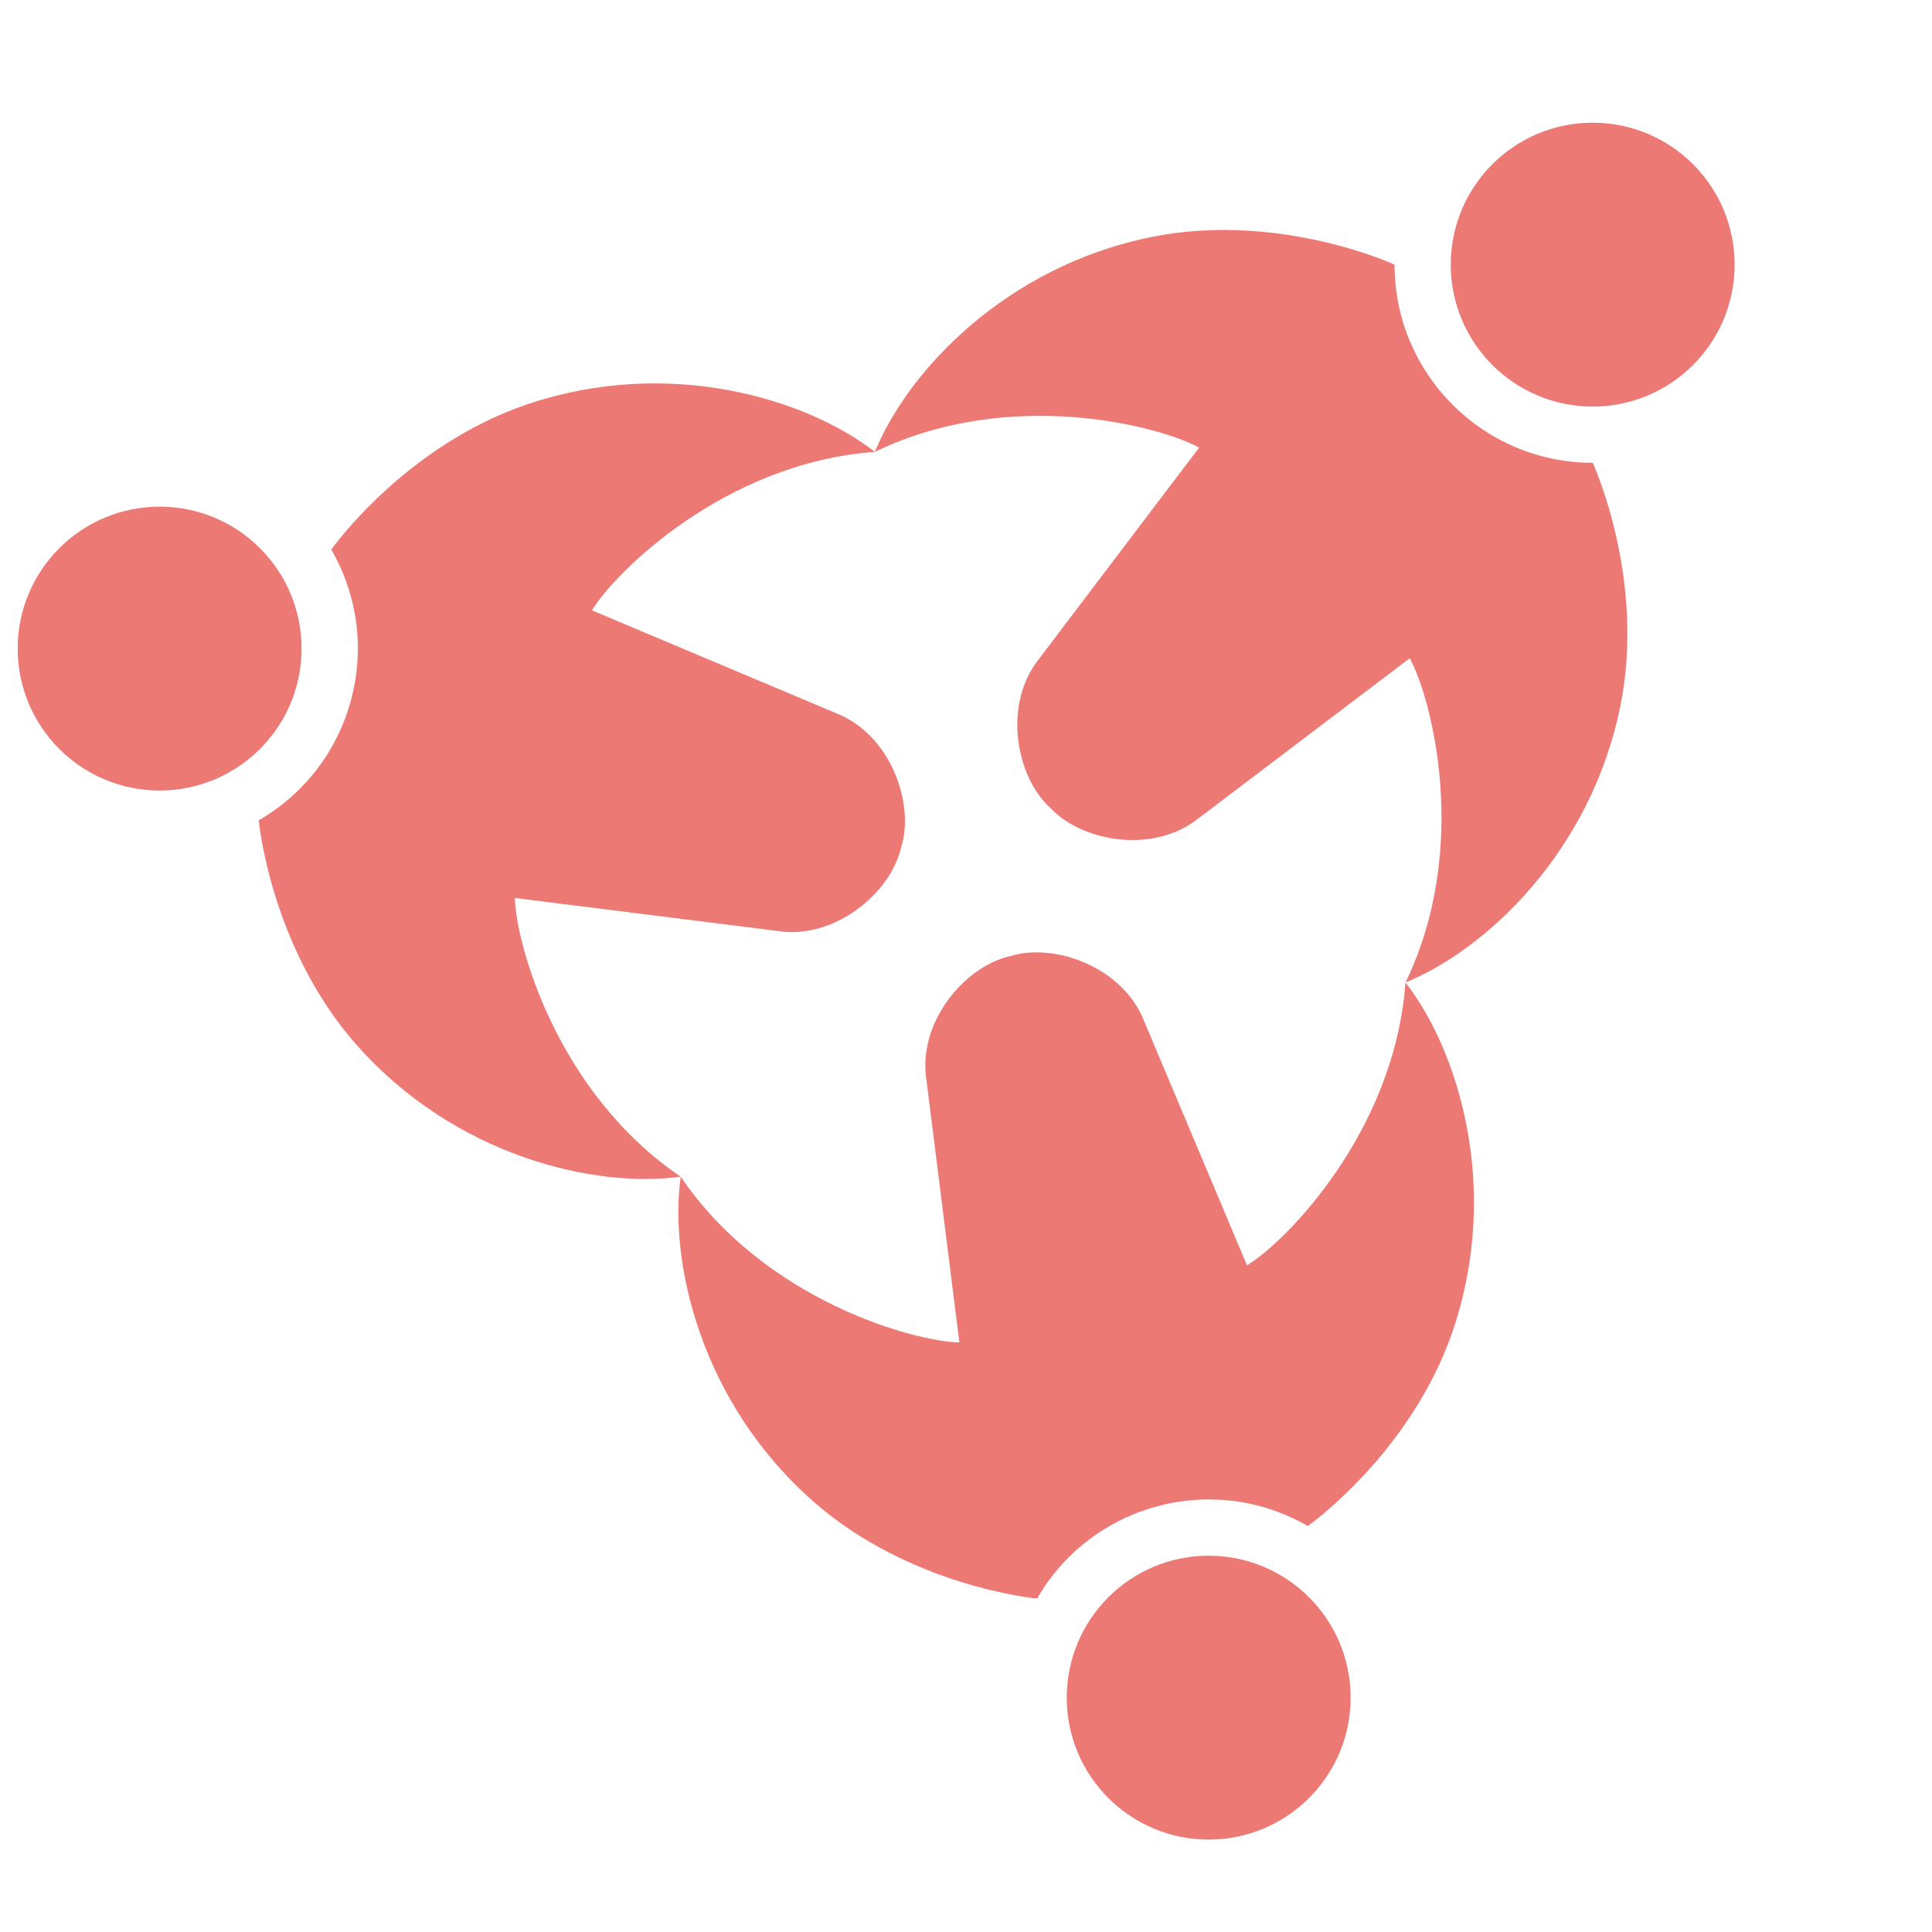
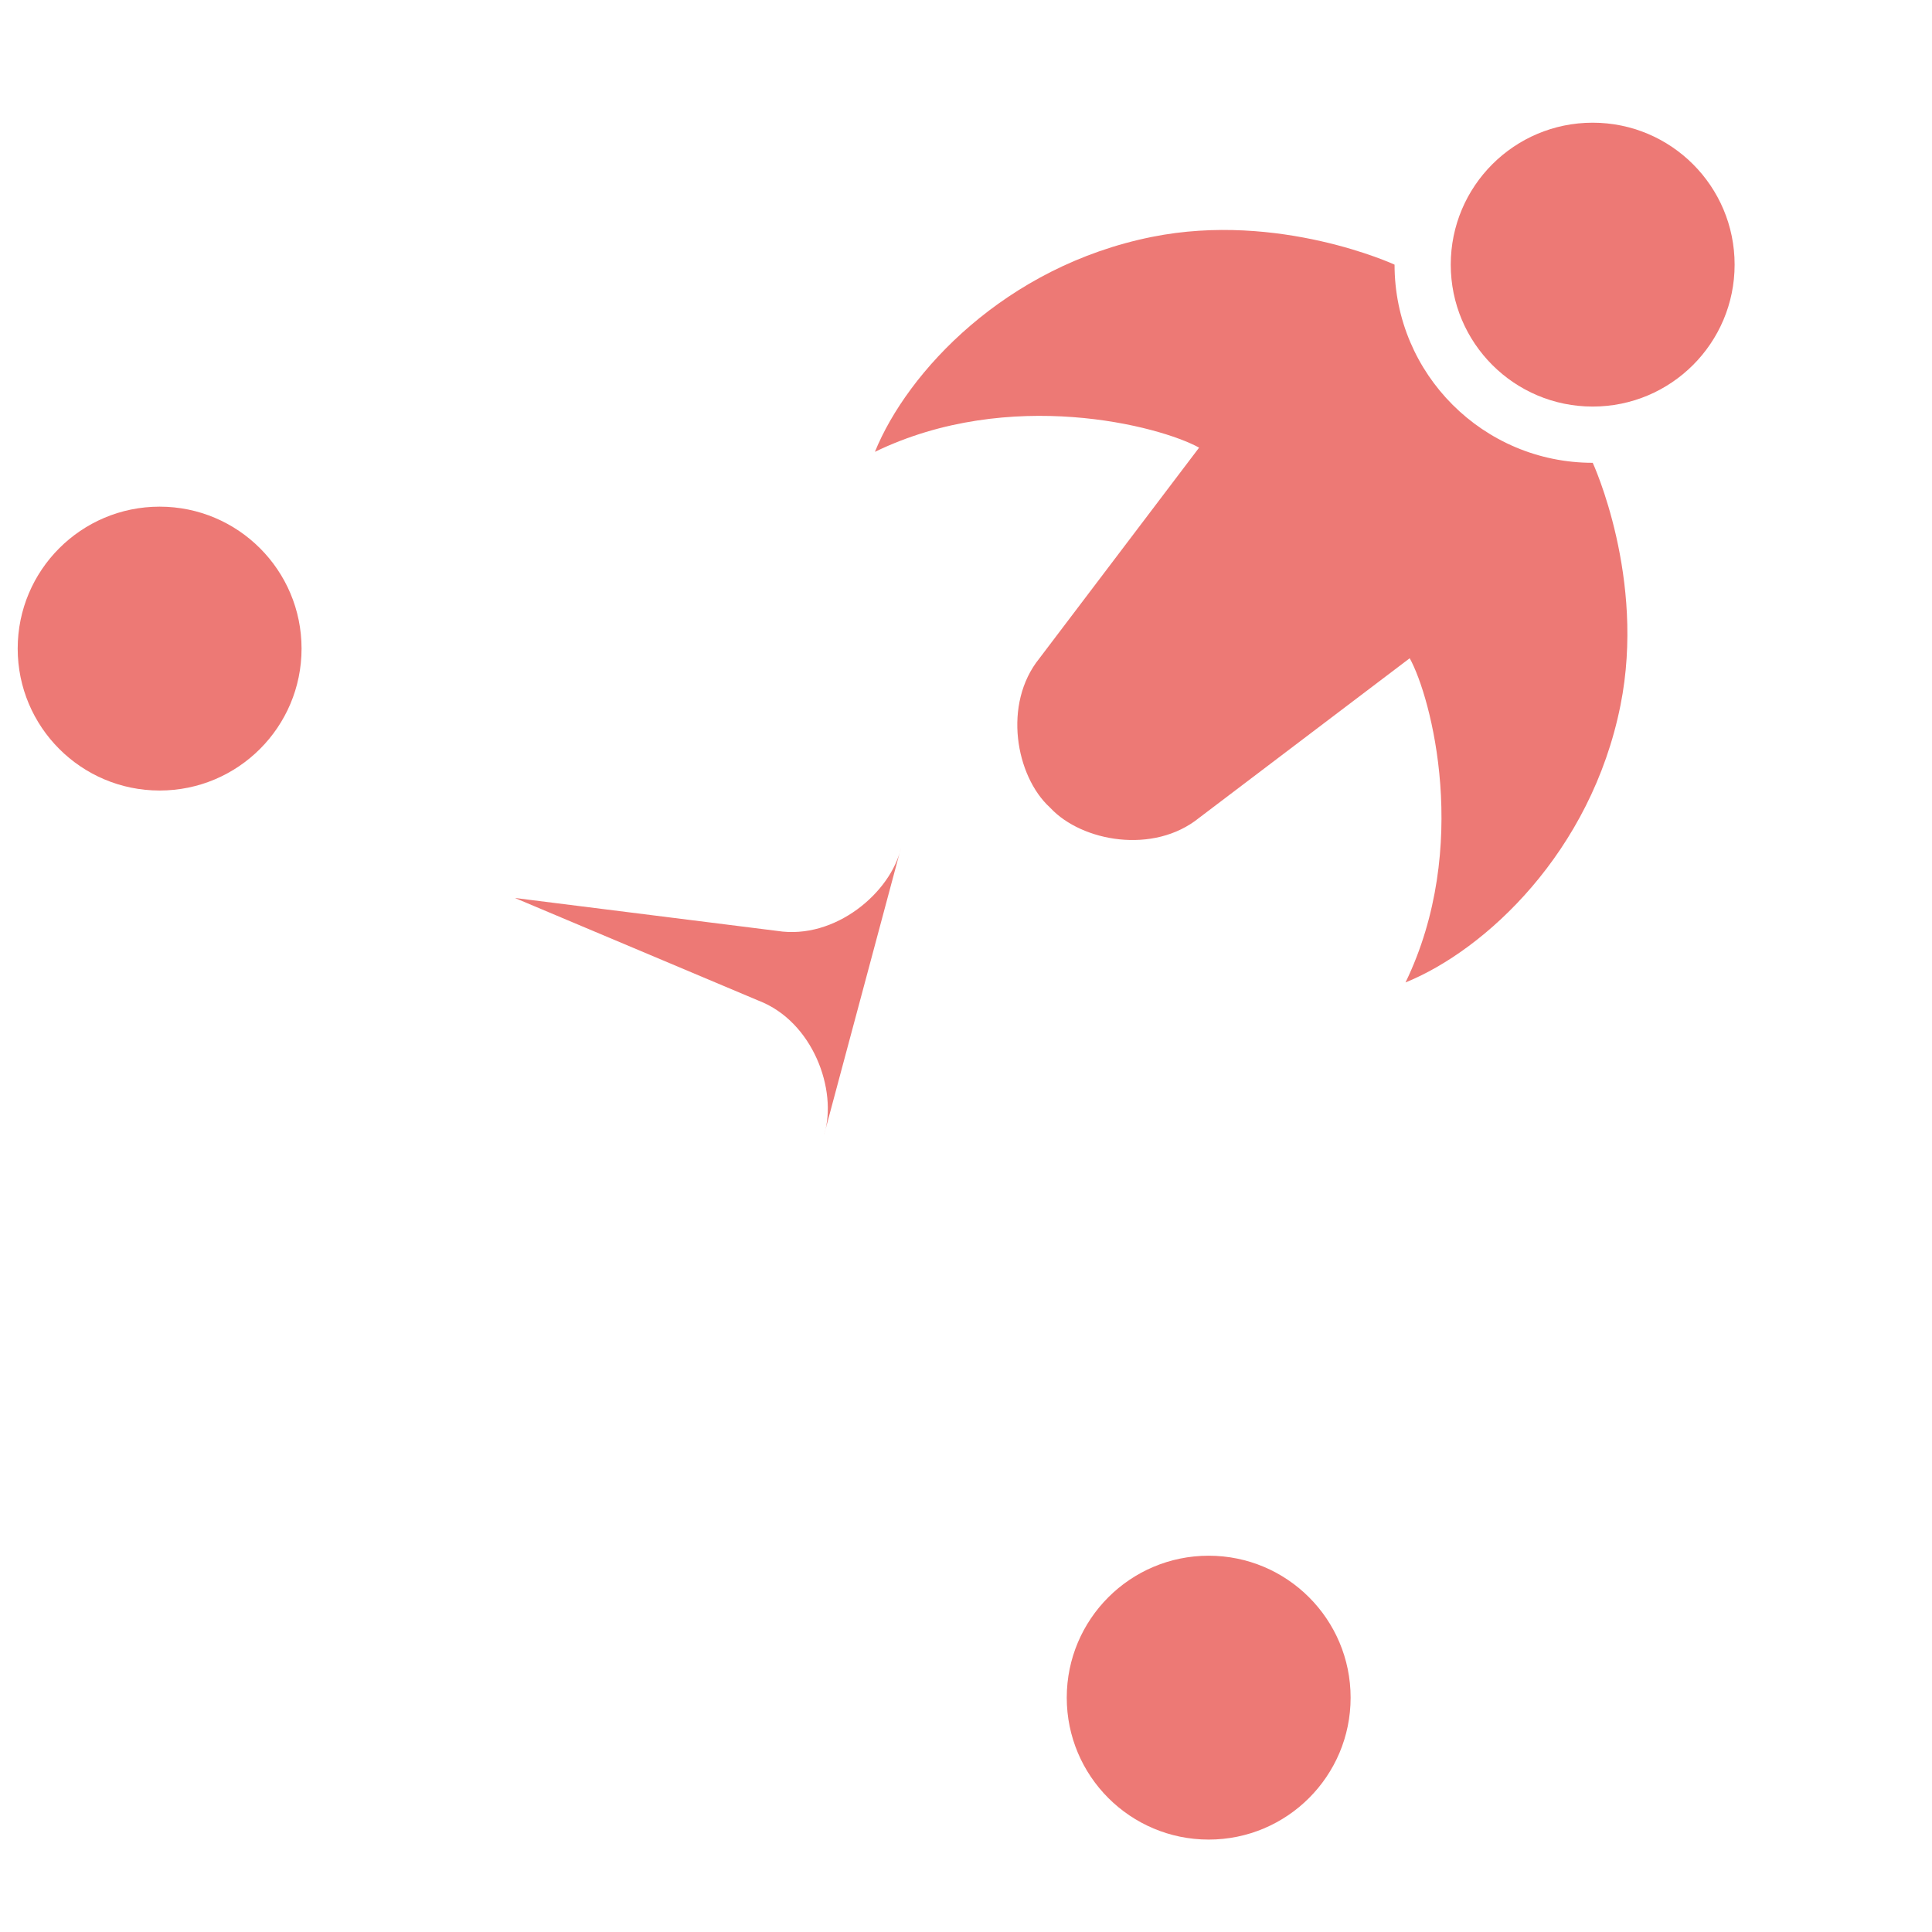
<svg xmlns="http://www.w3.org/2000/svg" viewBox="0 0 488.13 488.13">
  <defs>
    <style>.d{fill:none;}.e{fill:#ed7975;}</style>
  </defs>
  <g id="a" />
  <g id="b">
    <g id="c">
      <rect class="d" width="488.13" height="488.13" rx="116.64" ry="116.64" />
      <g>
        <g>
          <circle class="e" cx="402.4" cy="66.86" r="35.86" />
          <path class="e" d="M265.22,203.97c-8.56-7.87-11.93-26.1-2.61-37.63l40.35-53.24c-9.86-5.46-47.78-15.47-81.91,1.06,8.19-20.18,32.92-46.87,70.01-54.31,32.16-6.45,61.28,7.01,61.28,7.01,0,27.66,22.42,50.07,50.07,50.07,0,0,13.46,29.11,7.01,61.28-7.43,37.09-34.13,61.82-54.31,70.01,16.53-34.13,6.52-72.05,1.06-81.91l-53.24,40.35c-11.47,9.26-29.56,5.98-37.5-2.48l-.2-.21Z" />
        </g>
        <g>
          <circle class="e" cx="40.33" cy="163.87" r="35.86" />
-           <path class="e" d="M227.66,214.12c-2.54,11.35-16.64,23.38-31.28,21.08l-66.29-8.32c.2,11.27,10.49,49.12,41.88,70.41-21.57,2.99-57.05-5.07-82.03-33.47-21.66-24.63-24.57-56.57-24.57-56.57,23.95-13.83,32.16-44.45,18.33-68.4,0,0,18.49-26.21,49.56-36.71,35.84-12.11,70.6-1.35,87.78,12.03-37.83,2.75-65.66,30.38-71.47,40.04l61.57,25.94c13.76,5.3,19.96,22.61,16.6,33.72l-.08,.27Z" />
+           <path class="e" d="M227.66,214.12c-2.54,11.35-16.64,23.38-31.28,21.08l-66.29-8.32l61.57,25.94c13.76,5.3,19.96,22.61,16.6,33.72l-.08,.27Z" />
        </g>
        <g>
          <circle class="e" cx="305.38" cy="428.92" r="35.86" />
-           <path class="e" d="M255.23,241.57c11.1-3.48,28.57,2.72,33.89,16.55l25.94,61.57c9.66-5.81,37.29-33.65,40.04-71.47,13.38,17.18,24.13,51.94,12.03,87.78-10.5,31.08-36.71,49.56-36.71,49.56-23.95-13.83-54.57-5.62-68.4,18.33,0,0-31.94-2.9-56.57-24.57-28.4-24.98-36.47-60.47-33.47-82.03,21.29,31.39,59.14,41.68,70.41,41.88l-8.32-66.29c-2.29-14.56,9.6-28.6,20.9-31.24l.28-.07Z" />
        </g>
      </g>
    </g>
  </g>
</svg>